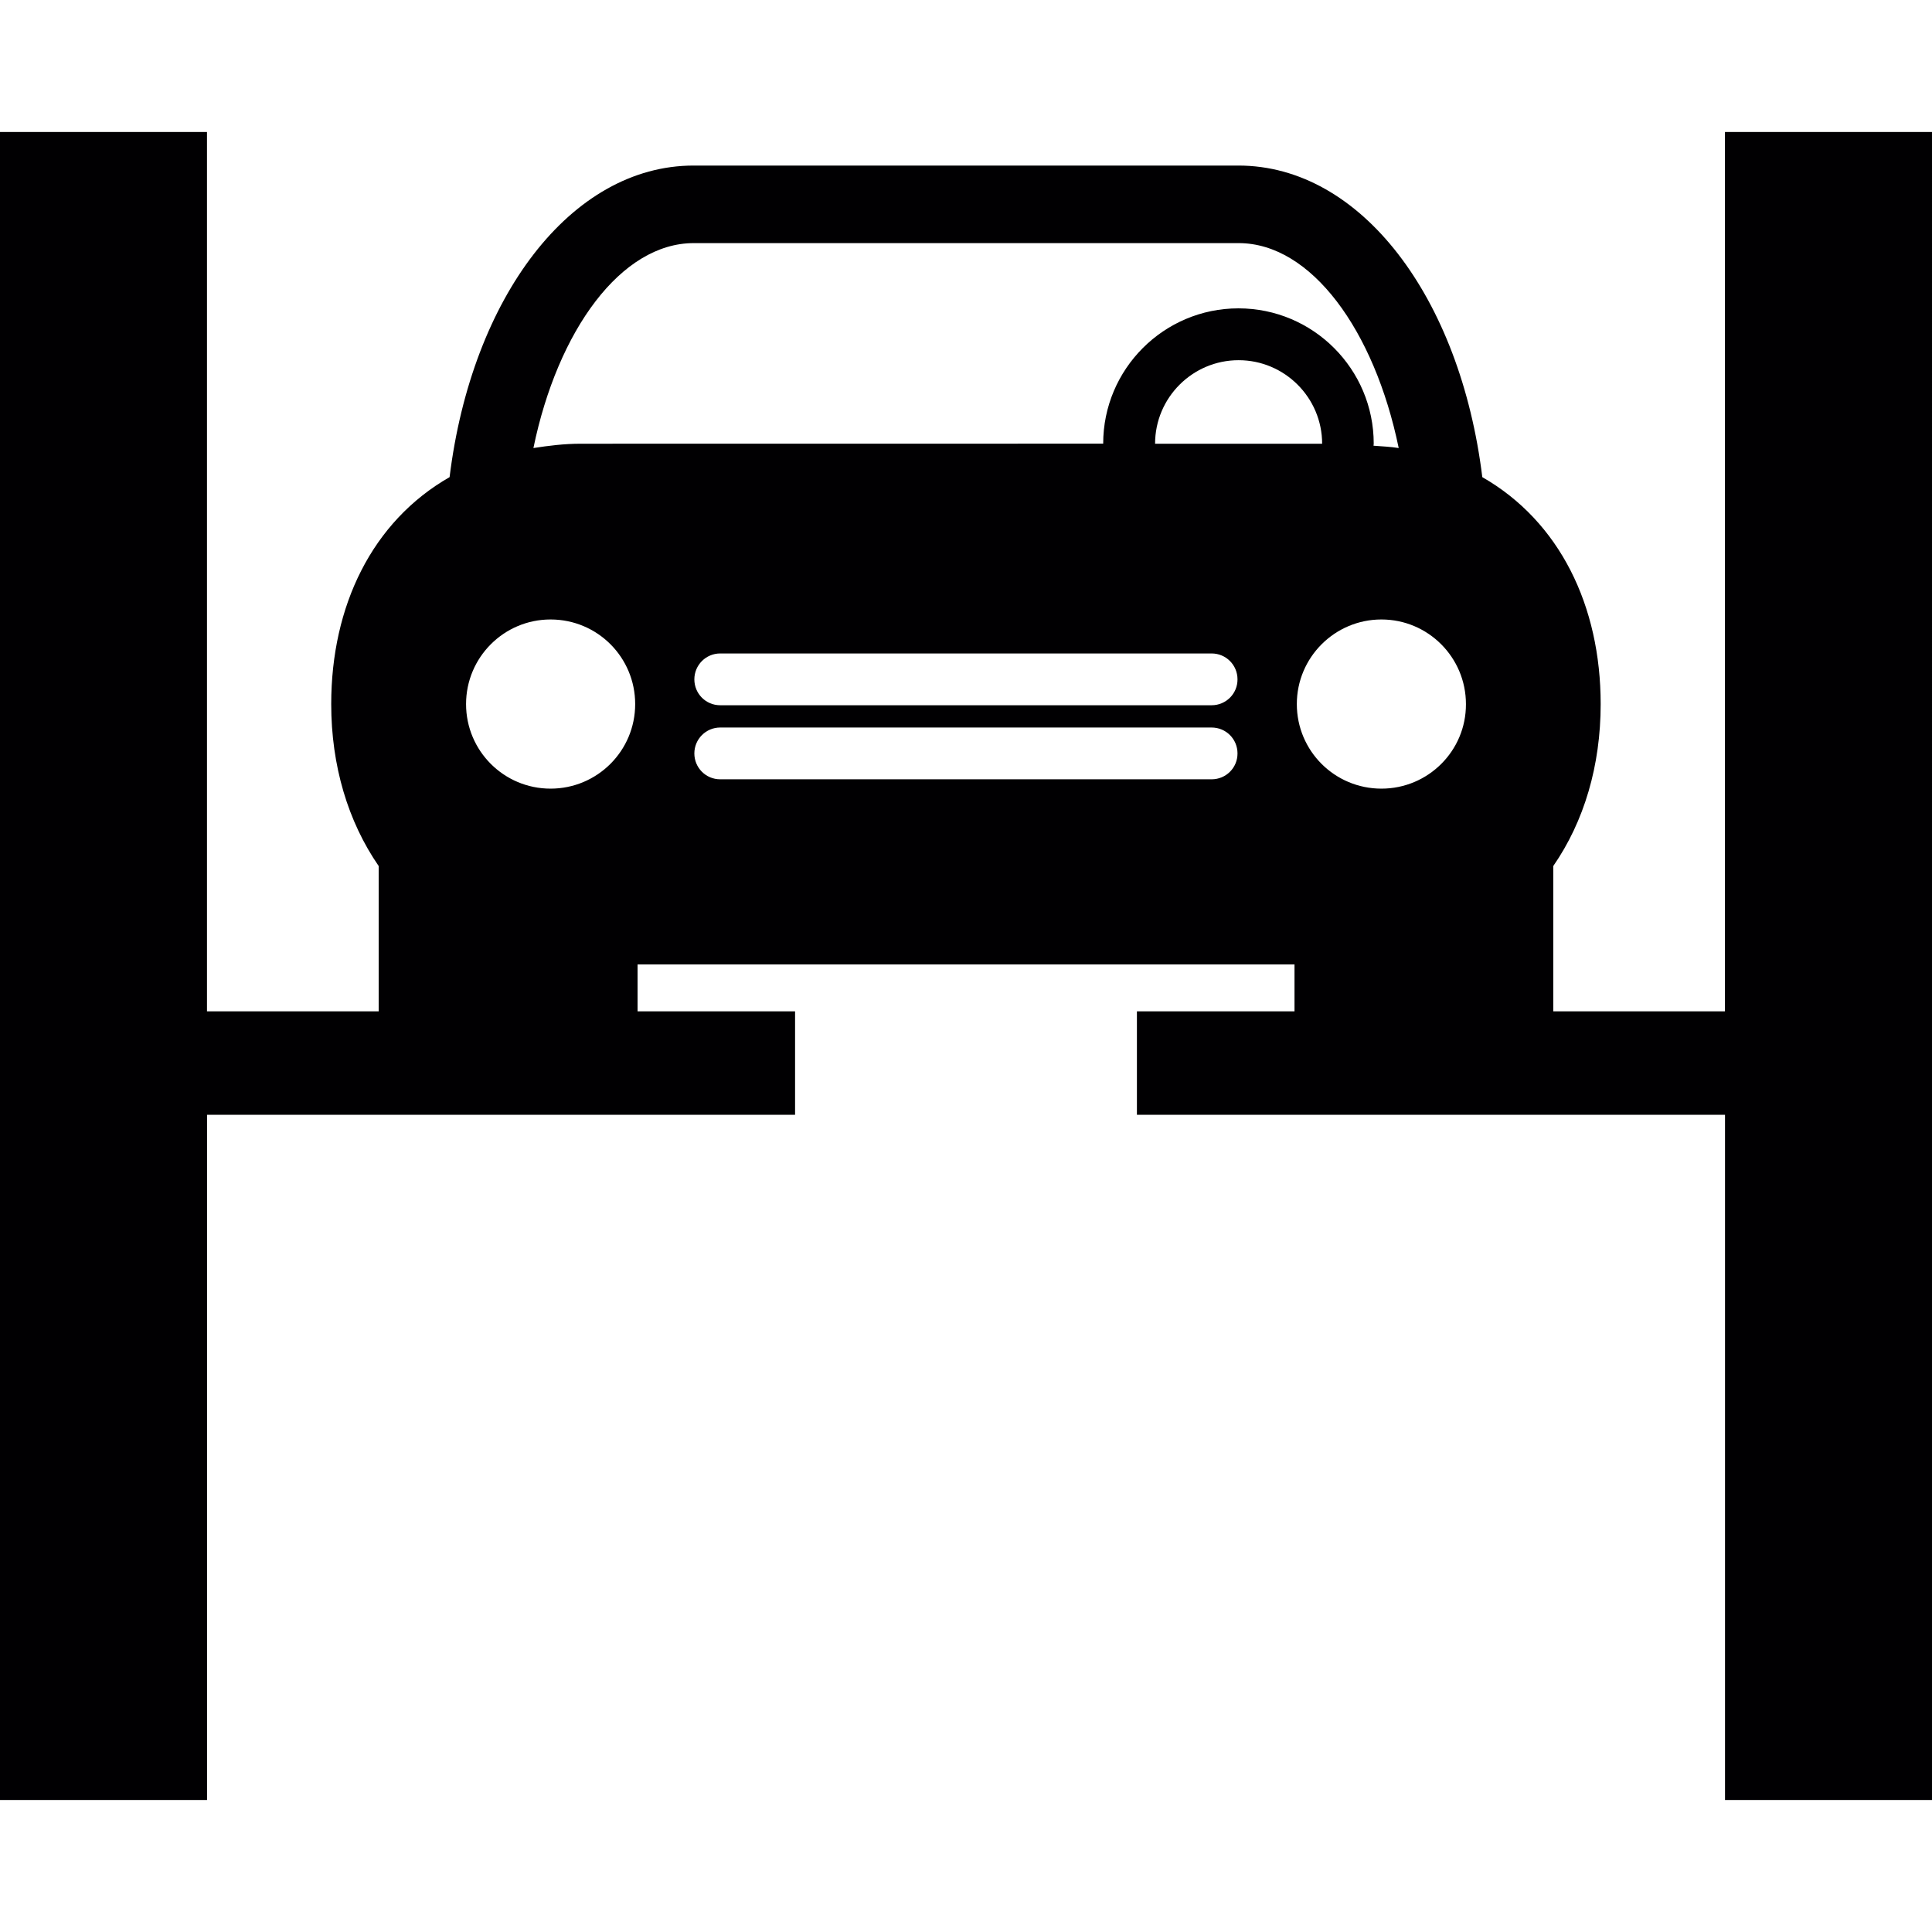
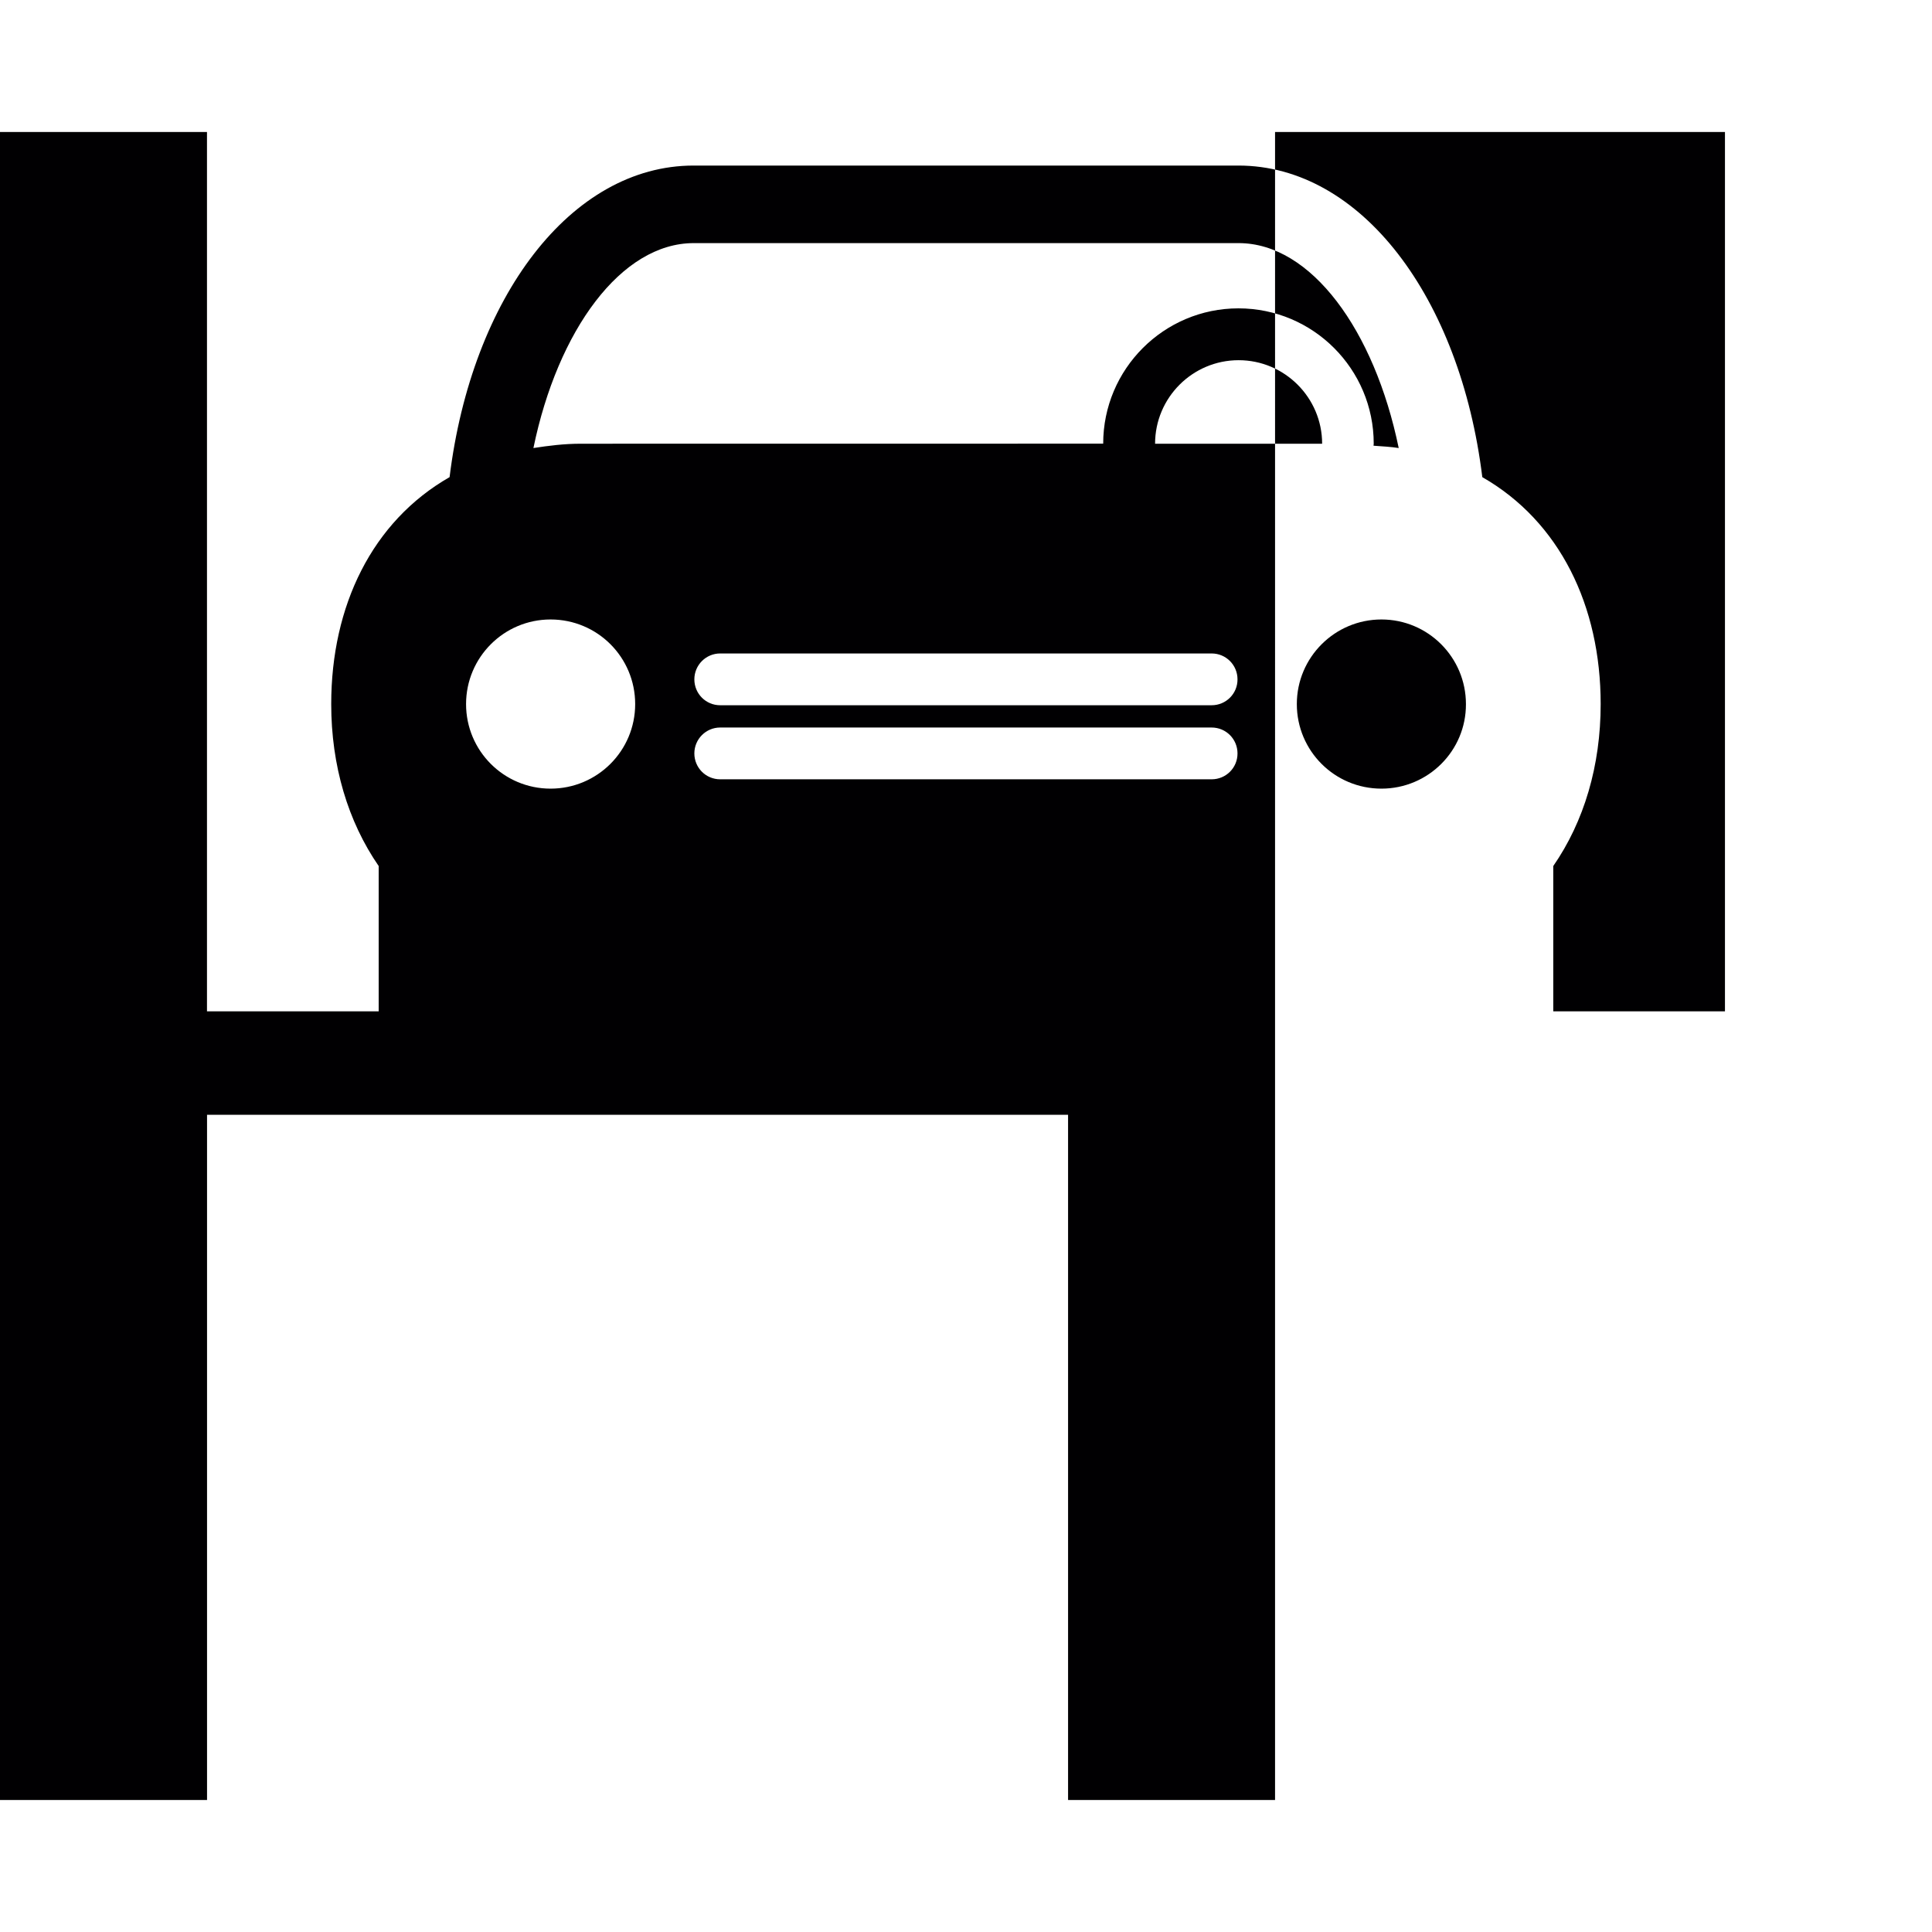
<svg xmlns="http://www.w3.org/2000/svg" version="1.1" id="Capa_1" x="0px" y="0px" viewBox="0 0 179.006 179.006" style="enable-background:new 0 0 179.006 179.006;" xml:space="preserve">
  <g>
    <g>
-       <path style="fill:#010002;" d="M159.823,12.232v81.472h-15.908V80.242c2.858-4.129,4.392-9.302,4.392-15.007    c0-9.094-3.789-16.916-10.967-21.027c-2.047-16.654-11.236-28.868-22.597-28.868h-50.48c-11.367,0-20.556,12.214-22.608,28.868    c-7.178,4.105-10.967,11.934-10.967,21.027c0,5.704,1.551,10.878,4.398,15.007v13.461H19.178V12.232H0v154.542h19.183v-63.487    h54.483v-9.583H59.072v-4.35h60.868v4.35h-14.601v9.583h54.489v63.487h19.178V12.232    C179.006,12.232,159.823,12.232,159.823,12.232z M51.011,73.07c-4.326,0-7.829-3.503-7.829-7.834s3.509-7.84,7.829-7.84    c4.35,0,7.84,3.509,7.84,7.84S55.343,73.07,51.011,73.07z M53.821,41.112c-1.569,0-2.995,0.185-4.398,0.4    c2.255-10.937,8.139-18.987,14.852-18.987h50.486c6.713,0,12.578,8.049,14.834,18.987c-0.734-0.119-1.545-0.155-2.333-0.215    c0-0.066,0.018-0.125,0.018-0.191c0-6.91-5.609-12.536-12.536-12.536c-6.91,0-12.53,5.621-12.53,12.536L53.821,41.112    L53.821,41.112z M112.261,72.205H66.727c-1.331,0-2.393-1.074-2.393-2.399s1.074-2.399,2.393-2.399h45.533    c1.337,0,2.399,1.074,2.399,2.399C114.665,71.131,113.597,72.205,112.261,72.205z M112.261,65.343H66.727    c-1.331,0-2.393-1.074-2.393-2.399s1.074-2.399,2.393-2.399h45.533c1.337,0,2.399,1.074,2.399,2.399    C114.665,64.269,113.597,65.343,112.261,65.343z M107.022,41.112c0-4.266,3.473-7.739,7.739-7.739    c4.266,0,7.739,3.473,7.739,7.739H107.022z M127.995,73.07c-4.338,0-7.84-3.503-7.84-7.834s3.52-7.84,7.84-7.84    c4.32,0,7.829,3.509,7.829,7.84C135.842,69.568,132.321,73.07,127.995,73.07z" />
+       <path style="fill:#010002;" d="M159.823,12.232v81.472h-15.908V80.242c2.858-4.129,4.392-9.302,4.392-15.007    c0-9.094-3.789-16.916-10.967-21.027c-2.047-16.654-11.236-28.868-22.597-28.868h-50.48c-11.367,0-20.556,12.214-22.608,28.868    c-7.178,4.105-10.967,11.934-10.967,21.027c0,5.704,1.551,10.878,4.398,15.007v13.461H19.178V12.232H0v154.542h19.183v-63.487    h54.483v-9.583H59.072v-4.35v4.35h-14.601v9.583h54.489v63.487h19.178V12.232    C179.006,12.232,159.823,12.232,159.823,12.232z M51.011,73.07c-4.326,0-7.829-3.503-7.829-7.834s3.509-7.84,7.829-7.84    c4.35,0,7.84,3.509,7.84,7.84S55.343,73.07,51.011,73.07z M53.821,41.112c-1.569,0-2.995,0.185-4.398,0.4    c2.255-10.937,8.139-18.987,14.852-18.987h50.486c6.713,0,12.578,8.049,14.834,18.987c-0.734-0.119-1.545-0.155-2.333-0.215    c0-0.066,0.018-0.125,0.018-0.191c0-6.91-5.609-12.536-12.536-12.536c-6.91,0-12.53,5.621-12.53,12.536L53.821,41.112    L53.821,41.112z M112.261,72.205H66.727c-1.331,0-2.393-1.074-2.393-2.399s1.074-2.399,2.393-2.399h45.533    c1.337,0,2.399,1.074,2.399,2.399C114.665,71.131,113.597,72.205,112.261,72.205z M112.261,65.343H66.727    c-1.331,0-2.393-1.074-2.393-2.399s1.074-2.399,2.393-2.399h45.533c1.337,0,2.399,1.074,2.399,2.399    C114.665,64.269,113.597,65.343,112.261,65.343z M107.022,41.112c0-4.266,3.473-7.739,7.739-7.739    c4.266,0,7.739,3.473,7.739,7.739H107.022z M127.995,73.07c-4.338,0-7.84-3.503-7.84-7.834s3.52-7.84,7.84-7.84    c4.32,0,7.829,3.509,7.829,7.84C135.842,69.568,132.321,73.07,127.995,73.07z" />
    </g>
  </g>
  <g>
</g>
  <g>
</g>
  <g>
</g>
  <g>
</g>
  <g>
</g>
  <g>
</g>
  <g>
</g>
  <g>
</g>
  <g>
</g>
  <g>
</g>
  <g>
</g>
  <g>
</g>
  <g>
</g>
  <g>
</g>
  <g>
</g>
</svg>